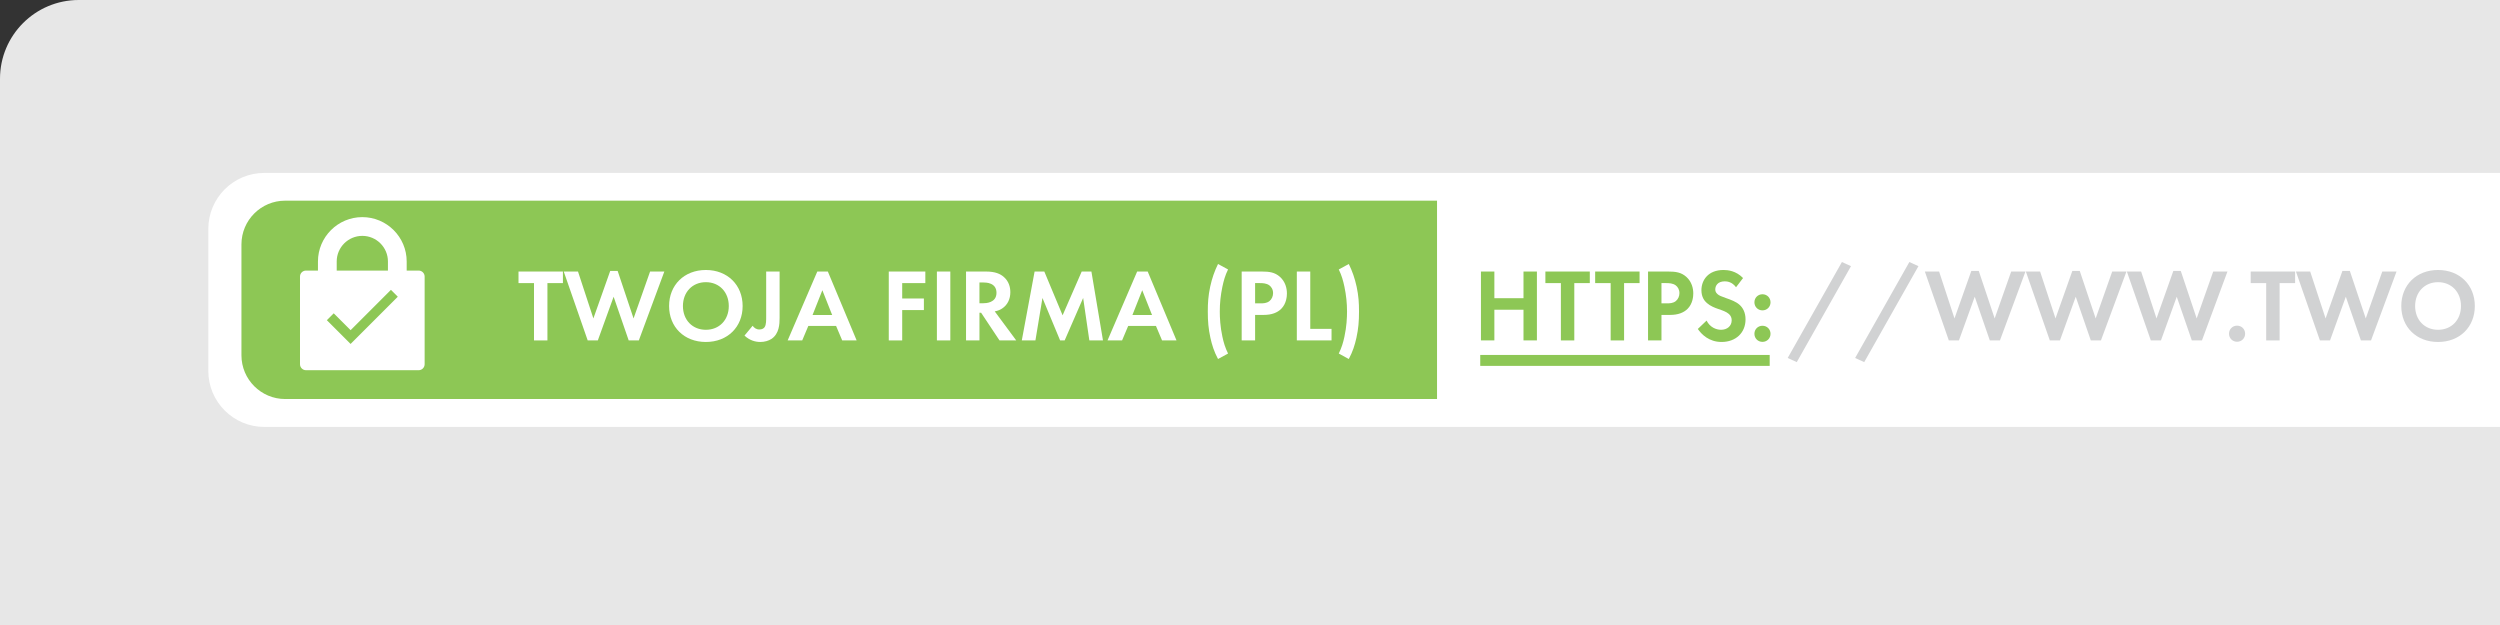
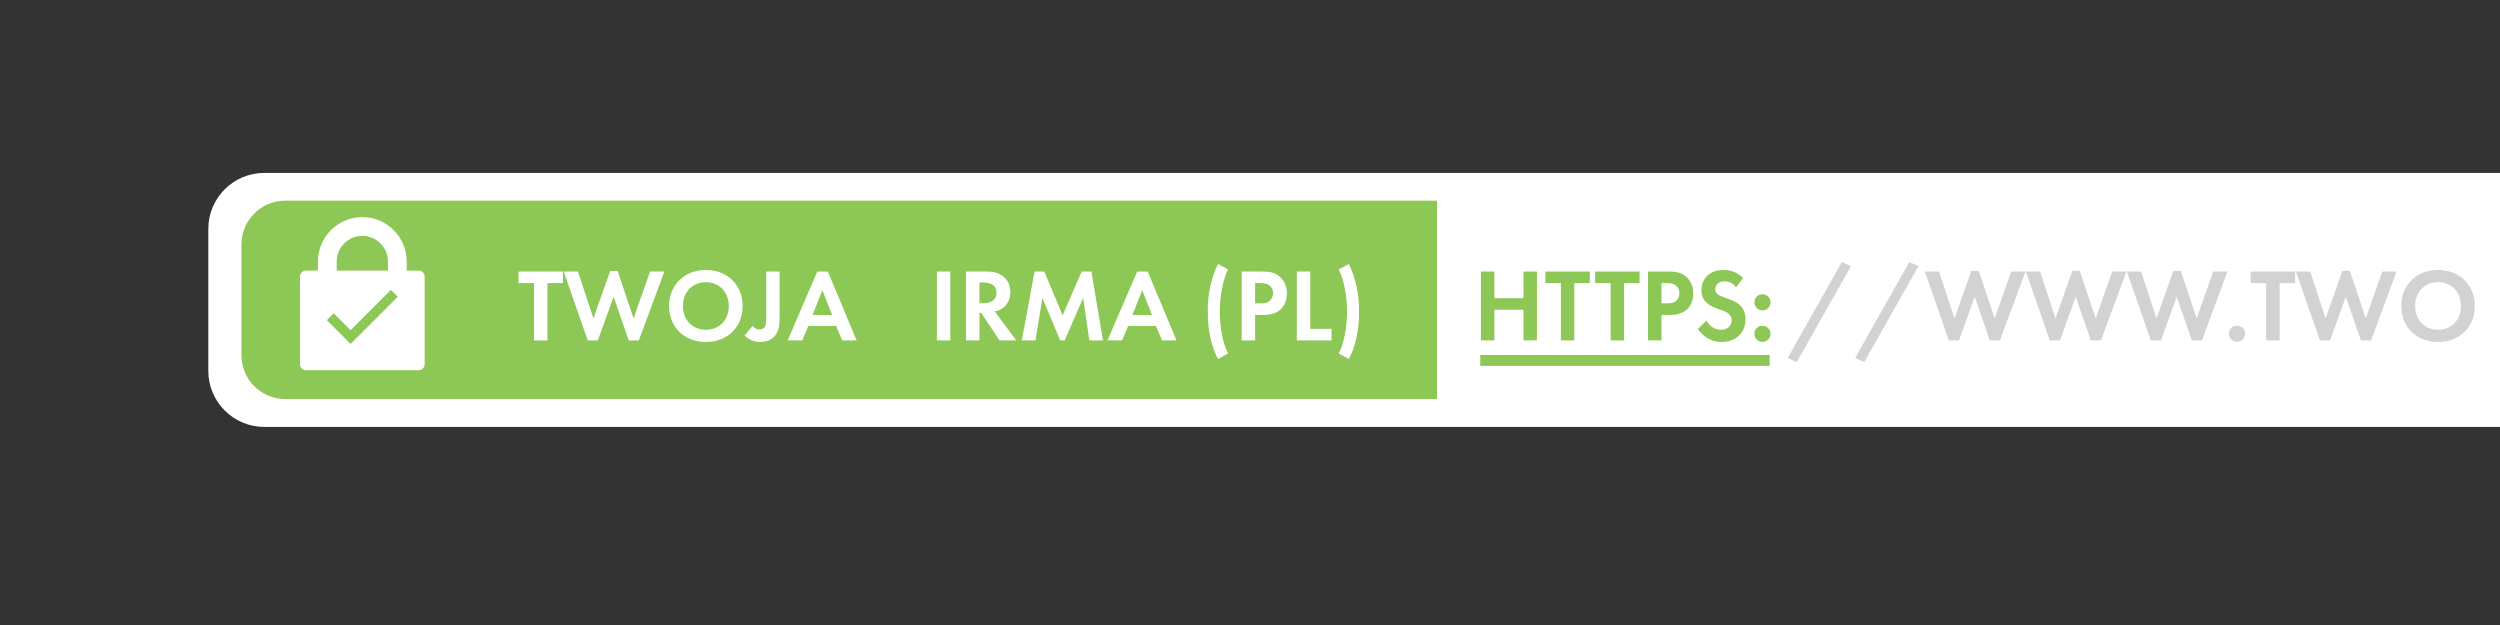
<svg xmlns="http://www.w3.org/2000/svg" version="1.1" id="Layer_1" x="0px" y="0px" width="400px" height="100px" viewBox="0 0 400 100" enable-background="new 0 0 400 100" xml:space="preserve">
  <rect x="0" y="0" width="400" height="100" fill="#333333" stroke="none" />
-   <path fill="#E7E7E7" d="M400,100V0H12.604C5.644,0,0,5.644,0,12.604V100H400z" />
  <path fill="#FFFFFF" d="M400,27.667H42.292c-4.948,0-8.961,4.012-8.961,8.961v22.718c0,4.948,4.013,8.961,8.961,8.961H400V27.667z" />
  <path fill="#8DC755" d="M229.925,32.106H45.628c-3.864,0-6.997,3.134-6.997,7v17.74c0,3.864,3.133,6.998,6.997,6.998h184.297V32.106  z" />
  <g>
    <path fill="#D1D2D3" d="M294.706,41.925l1.453,0.661l-8.676,15.353l-1.453-0.662L294.706,41.925z" />
    <path fill="#D1D2D3" d="M305.497,41.925l1.453,0.661l-8.676,15.353l-1.453-0.662L305.497,41.925z" />
    <path fill="#D1D2D3" d="M313.429,54.468h-1.619l-3.834-11.022h2.28l2.462,7.503l2.693-7.602h1.19l2.545,7.602l2.644-7.503h2.281   l-4.082,11.022h-1.619l-2.413-6.99L313.429,54.468z" />
    <path fill="#D1D2D3" d="M329.59,54.468h-1.62l-3.833-11.022h2.28l2.463,7.503l2.693-7.602h1.189l2.545,7.602l2.645-7.503h2.28   l-4.082,11.022h-1.62l-2.412-6.99L329.59,54.468z" />
    <path fill="#D1D2D3" d="M345.752,54.468h-1.62l-3.834-11.022h2.281l2.462,7.503l2.693-7.602h1.19l2.545,7.602l2.644-7.503h2.28   l-4.081,11.022h-1.62l-2.412-6.99L345.752,54.468z" />
    <path fill="#D1D2D3" d="M357.931,52.104c0.728,0,1.289,0.562,1.289,1.289s-0.562,1.289-1.289,1.289   c-0.727,0-1.289-0.562-1.289-1.289S357.204,52.104,357.931,52.104z" />
    <path fill="#D1D2D3" d="M364.739,45.296v9.172h-2.148v-9.172h-2.479v-1.851h7.105v1.851H364.739z" />
    <path fill="#D1D2D3" d="M372.803,54.468h-1.619l-3.834-11.022h2.28l2.462,7.503l2.694-7.602h1.189l2.545,7.602l2.645-7.503h2.28   l-4.082,11.022h-1.619l-2.413-6.99L372.803,54.468z" />
    <path fill="#D1D2D3" d="M395.972,48.965c0,3.354-2.413,5.751-5.883,5.751c-3.471,0-5.883-2.396-5.883-5.751   s2.412-5.767,5.883-5.767C393.559,43.198,395.972,45.61,395.972,48.965z M393.757,48.965c0-2.231-1.52-3.817-3.668-3.817   s-3.669,1.586-3.669,3.817s1.521,3.801,3.669,3.801S393.757,51.196,393.757,48.965z" />
  </g>
  <g>
    <path fill="#FFFFFF" d="M87.589,45.296v9.172H85.44v-9.172h-2.479v-1.851h7.105v1.851H87.589z" />
    <path fill="#FFFFFF" d="M95.652,54.468h-1.62l-3.833-11.022h2.28l2.463,7.503l2.693-7.602h1.189l2.545,7.602l2.645-7.503h2.28   l-4.082,11.022h-1.62l-2.412-6.99L95.652,54.468z" />
    <path fill="#FFFFFF" d="M118.821,48.965c0,3.354-2.413,5.751-5.884,5.751c-3.47,0-5.883-2.396-5.883-5.751s2.413-5.767,5.883-5.767   C116.408,43.198,118.821,45.61,118.821,48.965z M116.606,48.965c0-2.231-1.521-3.817-3.669-3.817c-2.147,0-3.669,1.586-3.669,3.817   s1.521,3.801,3.669,3.801C115.086,52.766,116.606,51.196,116.606,48.965z" />
    <path fill="#FFFFFF" d="M124.736,43.445v7.437c0,0.975-0.065,2.512-1.289,3.338c-0.479,0.314-1.14,0.496-1.802,0.496   c-0.793,0-1.734-0.265-2.527-1.025l1.305-1.569c0.215,0.313,0.562,0.595,1.074,0.595c0.463,0,0.728-0.198,0.844-0.38   c0.264-0.38,0.247-1.106,0.247-1.784v-7.106H124.736z" />
    <path fill="#FFFFFF" d="M133.775,52.154h-4.445l-0.975,2.313h-2.33l4.743-11.022h1.686l4.609,11.022h-2.312L133.775,52.154z    M133.147,50.402l-1.57-3.966l-1.569,3.966H133.147z" />
-     <path fill="#FFFFFF" d="M148.053,45.296h-3.701v2.463h3.47v1.851h-3.47v4.858h-2.148V43.445h5.85V45.296z" />
    <path fill="#FFFFFF" d="M152.052,43.445v11.022h-2.148V43.445H152.052z" />
    <path fill="#FFFFFF" d="M157.753,43.445c1.521,0,2.297,0.396,2.81,0.826c0.843,0.711,1.091,1.653,1.091,2.479   c0,1.074-0.43,2.016-1.289,2.594c-0.281,0.199-0.678,0.381-1.207,0.479l3.438,4.644h-2.677l-2.941-4.429h-0.265v4.429h-2.148   V43.445H157.753z M156.712,48.519h0.611c0.413,0,2.115-0.049,2.115-1.669c0-1.636-1.686-1.652-2.082-1.652h-0.645V48.519z" />
    <path fill="#FFFFFF" d="M165.536,43.445h1.554l2.925,7.007l3.057-7.007h1.554l1.851,11.022h-2.181l-0.992-6.792l-2.958,6.792   h-0.727l-2.826-6.792l-1.124,6.792h-2.181L165.536,43.445z" />
    <path fill="#FFFFFF" d="M184.953,52.154h-4.445l-0.975,2.313h-2.33l4.742-11.022h1.686l4.611,11.022h-2.313L184.953,52.154z    M184.325,50.402l-1.569-3.966l-1.57,3.966H184.325z" />
    <path fill="#FFFFFF" d="M194.885,57.442c-0.628-1.174-0.959-2.215-1.223-3.404c-0.314-1.438-0.413-2.611-0.413-4.197   c0-1.371,0.065-2.479,0.38-3.967c0.297-1.354,0.694-2.494,1.256-3.635l1.603,0.875c-0.479,0.976-0.693,1.785-0.908,2.777   c-0.281,1.371-0.413,2.594-0.413,3.949c0,0.975,0.065,2.412,0.413,4.016c0.198,0.941,0.446,1.768,0.908,2.71L194.885,57.442z" />
    <path fill="#FFFFFF" d="M201.875,43.445c1.239,0,2.099,0.132,2.908,0.843c0.893,0.793,1.124,1.867,1.124,2.66   c0,0.43-0.066,1.62-0.909,2.463c-0.611,0.611-1.521,0.975-2.793,0.975h-1.388v4.082h-2.148V43.445H201.875z M200.817,48.535h0.876   c0.413,0,0.941,0,1.404-0.347c0.396-0.314,0.595-0.811,0.595-1.289c0-0.611-0.297-1.025-0.611-1.256   c-0.446-0.314-1.008-0.348-1.521-0.348h-0.743V48.535z" />
    <path fill="#FFFFFF" d="M209.642,43.445v9.172h3.404v1.851h-5.553V43.445H209.642z" />
    <path fill="#FFFFFF" d="M214.203,56.566c0.462-0.942,0.71-1.769,0.908-2.71c0.348-1.604,0.413-3.041,0.413-4.016   c0-1.355-0.132-2.578-0.413-3.949c-0.215-0.992-0.43-1.802-0.908-2.777l1.603-0.875c0.562,1.141,0.959,2.28,1.256,3.635   c0.314,1.488,0.38,2.596,0.38,3.967c0,1.586-0.099,2.76-0.413,4.197c-0.264,1.189-0.595,2.23-1.223,3.404L214.203,56.566z" />
  </g>
  <g>
    <path fill="#8DC755" d="M239.099,47.709h4.66v-4.264h2.147v11.022h-2.147V49.56h-4.66v4.908h-2.148V43.445h2.148V47.709z" />
    <path fill="#8DC755" d="M251.888,45.296v9.172h-2.147v-9.172h-2.479v-1.851h7.106v1.851H251.888z" />
    <path fill="#8DC755" d="M259.853,45.296v9.172h-2.148v-9.172h-2.479v-1.851h7.105v1.851H259.853z" />
    <path fill="#8DC755" d="M266.892,43.445c1.24,0,2.1,0.132,2.908,0.843c0.893,0.793,1.125,1.867,1.125,2.66   c0,0.43-0.066,1.62-0.91,2.463c-0.611,0.611-1.52,0.975-2.792,0.975h-1.388v4.082h-2.148V43.445H266.892z M265.835,48.535h0.875   c0.414,0,0.942,0,1.404-0.347c0.396-0.314,0.596-0.811,0.596-1.289c0-0.611-0.298-1.025-0.611-1.256   c-0.446-0.314-1.008-0.348-1.521-0.348h-0.743V48.535z" />
    <path fill="#8DC755" d="M277.766,45.957c-0.645-0.858-1.405-0.942-1.802-0.942c-1.156,0-1.52,0.728-1.52,1.289   c0,0.266,0.082,0.513,0.347,0.744c0.265,0.248,0.628,0.381,1.321,0.628c0.859,0.298,1.67,0.595,2.231,1.107   c0.496,0.446,0.942,1.189,0.942,2.313c0,2.148-1.554,3.619-3.834,3.619c-2.033,0-3.223-1.24-3.801-2.082l1.404-1.339   c0.529,1.074,1.537,1.471,2.314,1.471c0.975,0,1.701-0.595,1.701-1.521c0-0.396-0.132-0.711-0.43-0.991   c-0.413-0.38-1.074-0.595-1.701-0.81c-0.579-0.199-1.273-0.463-1.835-0.959c-0.364-0.313-0.876-0.926-0.876-2.049   c0-1.619,1.091-3.238,3.537-3.238c0.693,0,1.999,0.131,3.123,1.288L277.766,45.957z" />
    <path fill="#8DC755" d="M281.995,47.081c0.728,0,1.289,0.562,1.289,1.289s-0.562,1.289-1.289,1.289   c-0.727,0-1.289-0.562-1.289-1.289S281.269,47.081,281.995,47.081z M281.995,52.121c0.728,0,1.289,0.562,1.289,1.289   s-0.562,1.289-1.289,1.289c-0.727,0-1.289-0.562-1.289-1.289S281.269,52.121,281.995,52.121z" />
  </g>
  <g>
    <path fill="#FFFFFF" d="M66.983,43.291h-1.914v-1.453c0-3.914-3.184-7.099-7.098-7.099s-7.099,3.185-7.099,7.099v1.453H48.96   c-0.531,0-0.96,0.43-0.96,0.959v14.024c0,0.53,0.429,0.96,0.96,0.96h18.023c0.529,0,0.959-0.43,0.959-0.96V44.25   C67.942,43.721,67.513,43.291,66.983,43.291z M53.873,41.838c0-2.26,1.839-4.099,4.099-4.099s4.098,1.839,4.098,4.099v1.453h-8.196   V41.838z M56.093,55.032l-3.797-3.802l1.1-1.1l2.699,2.699l6.453-6.453l1.1,1.101L56.093,55.032z" />
  </g>
  <g>
    <rect x="236.839" y="56.791" fill="#8DC755" width="46.312" height="1.75" />
  </g>
</svg>